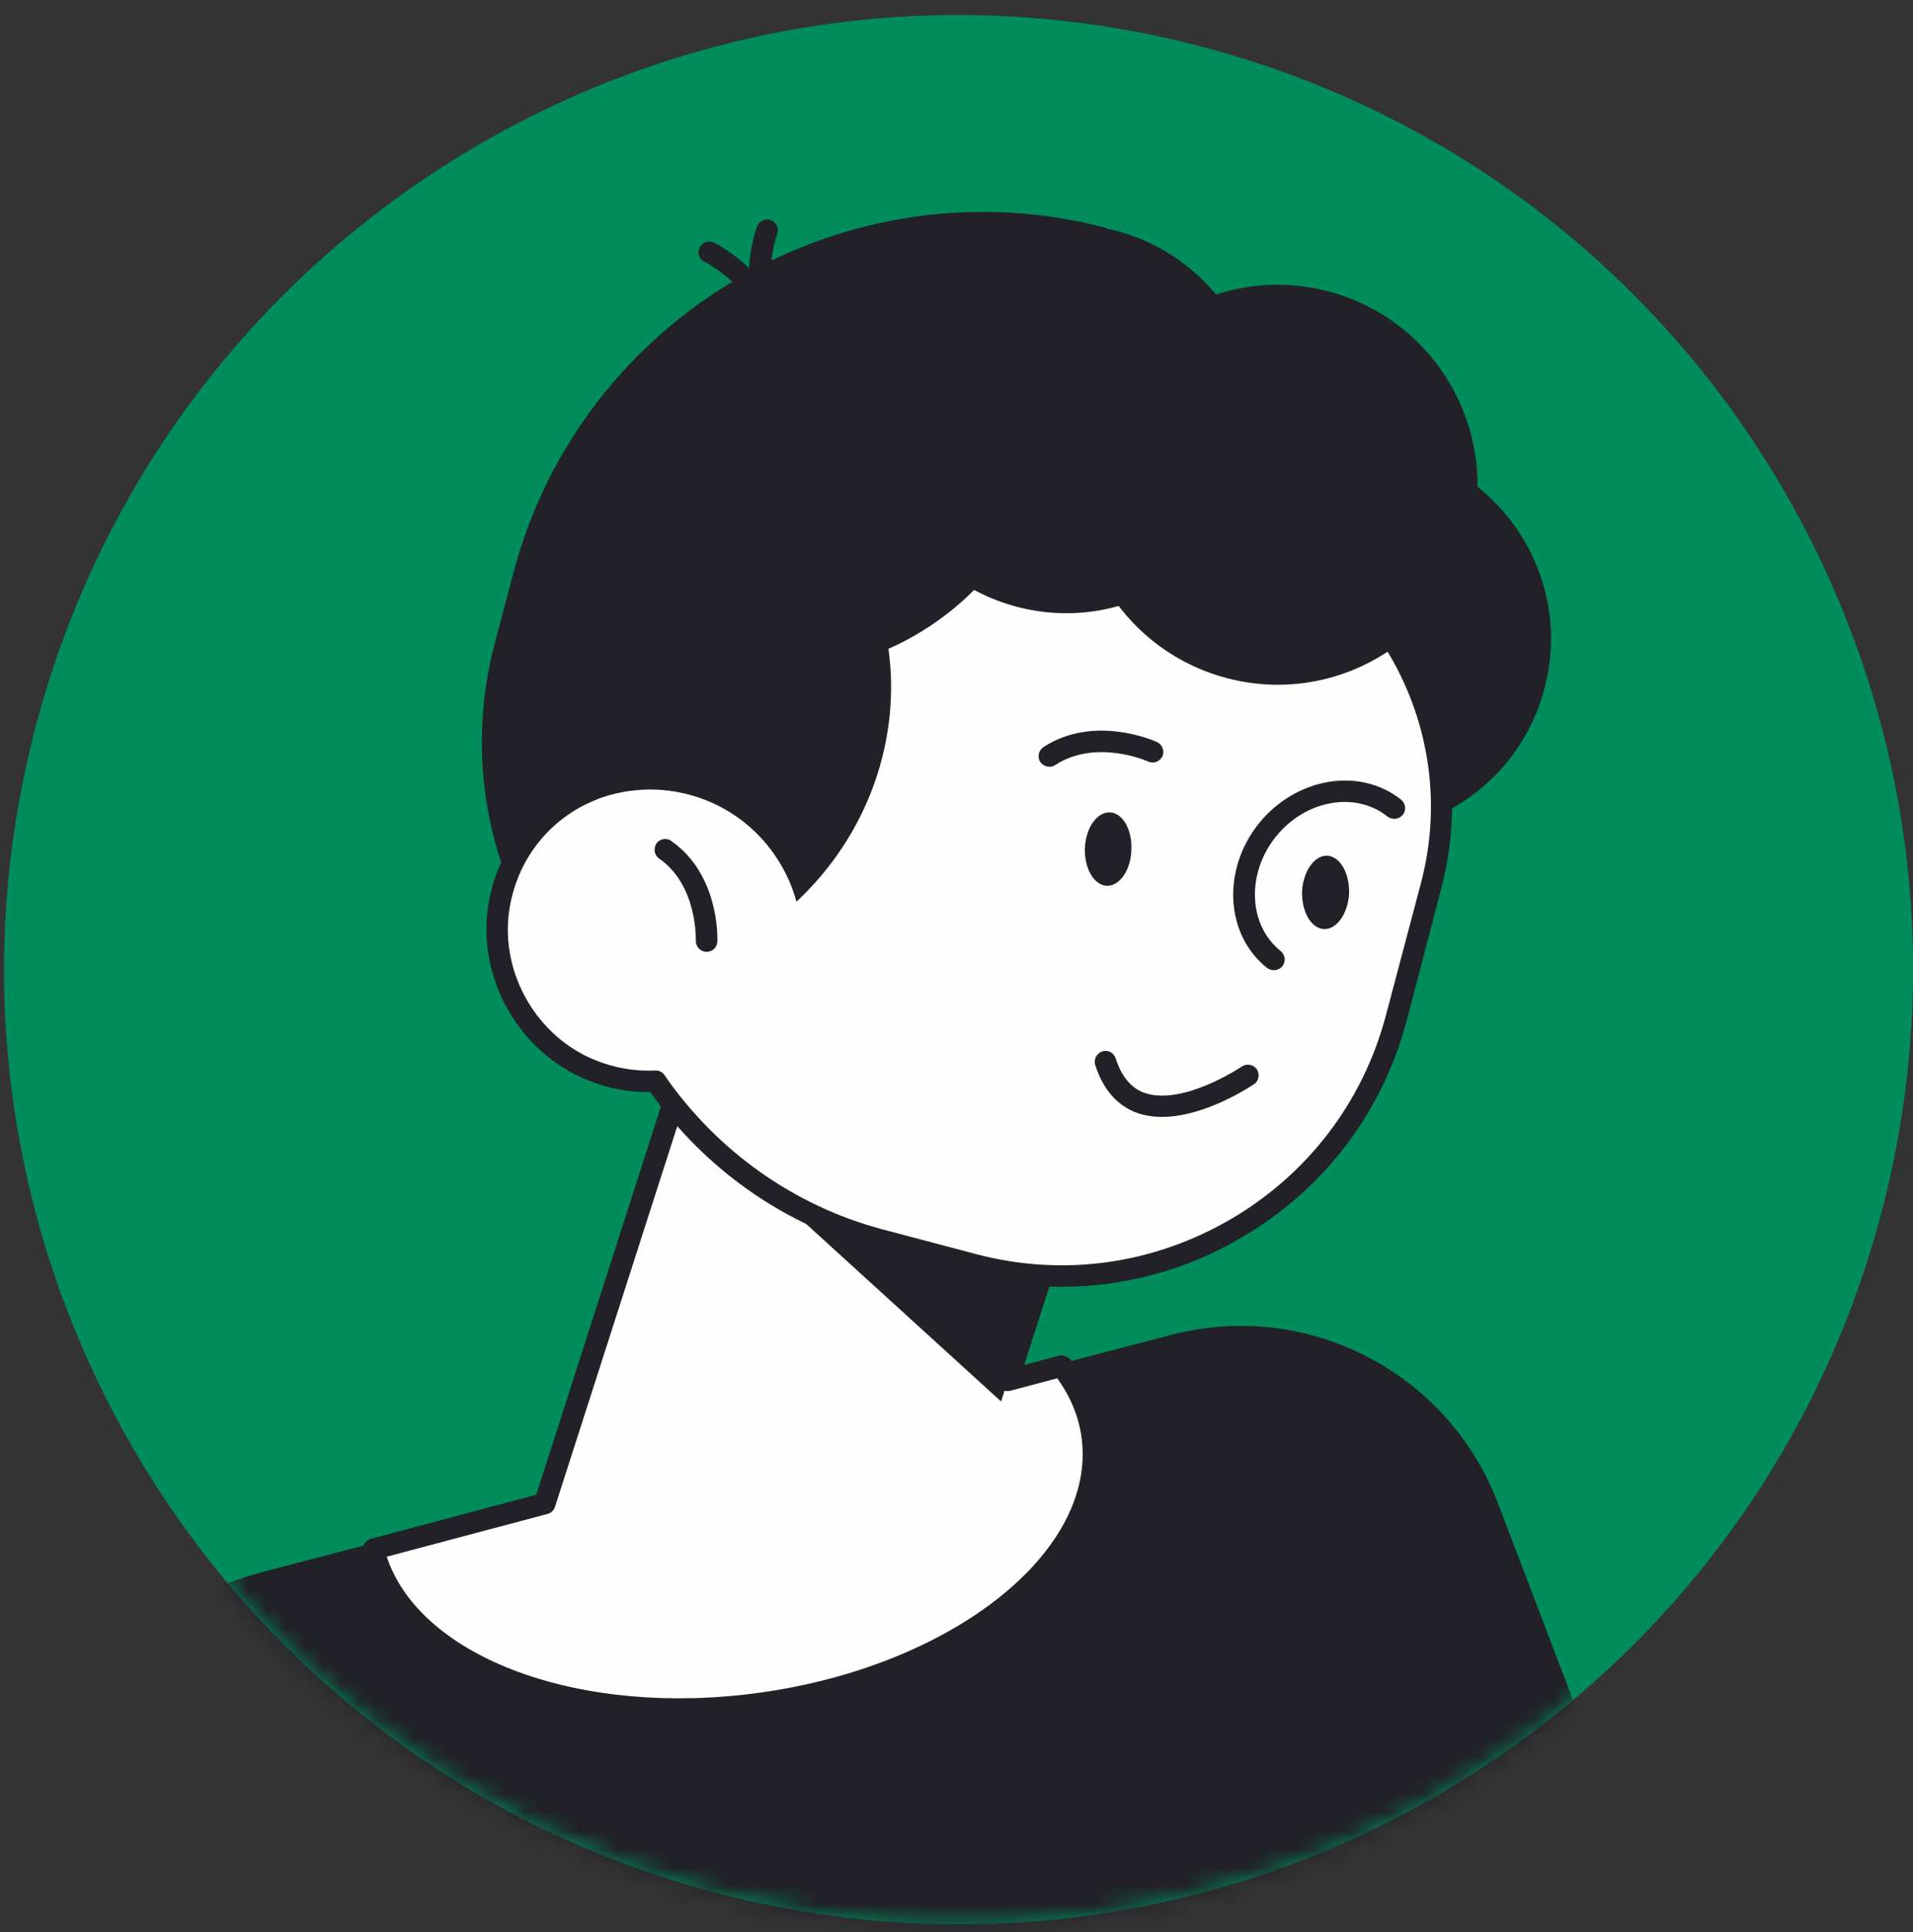
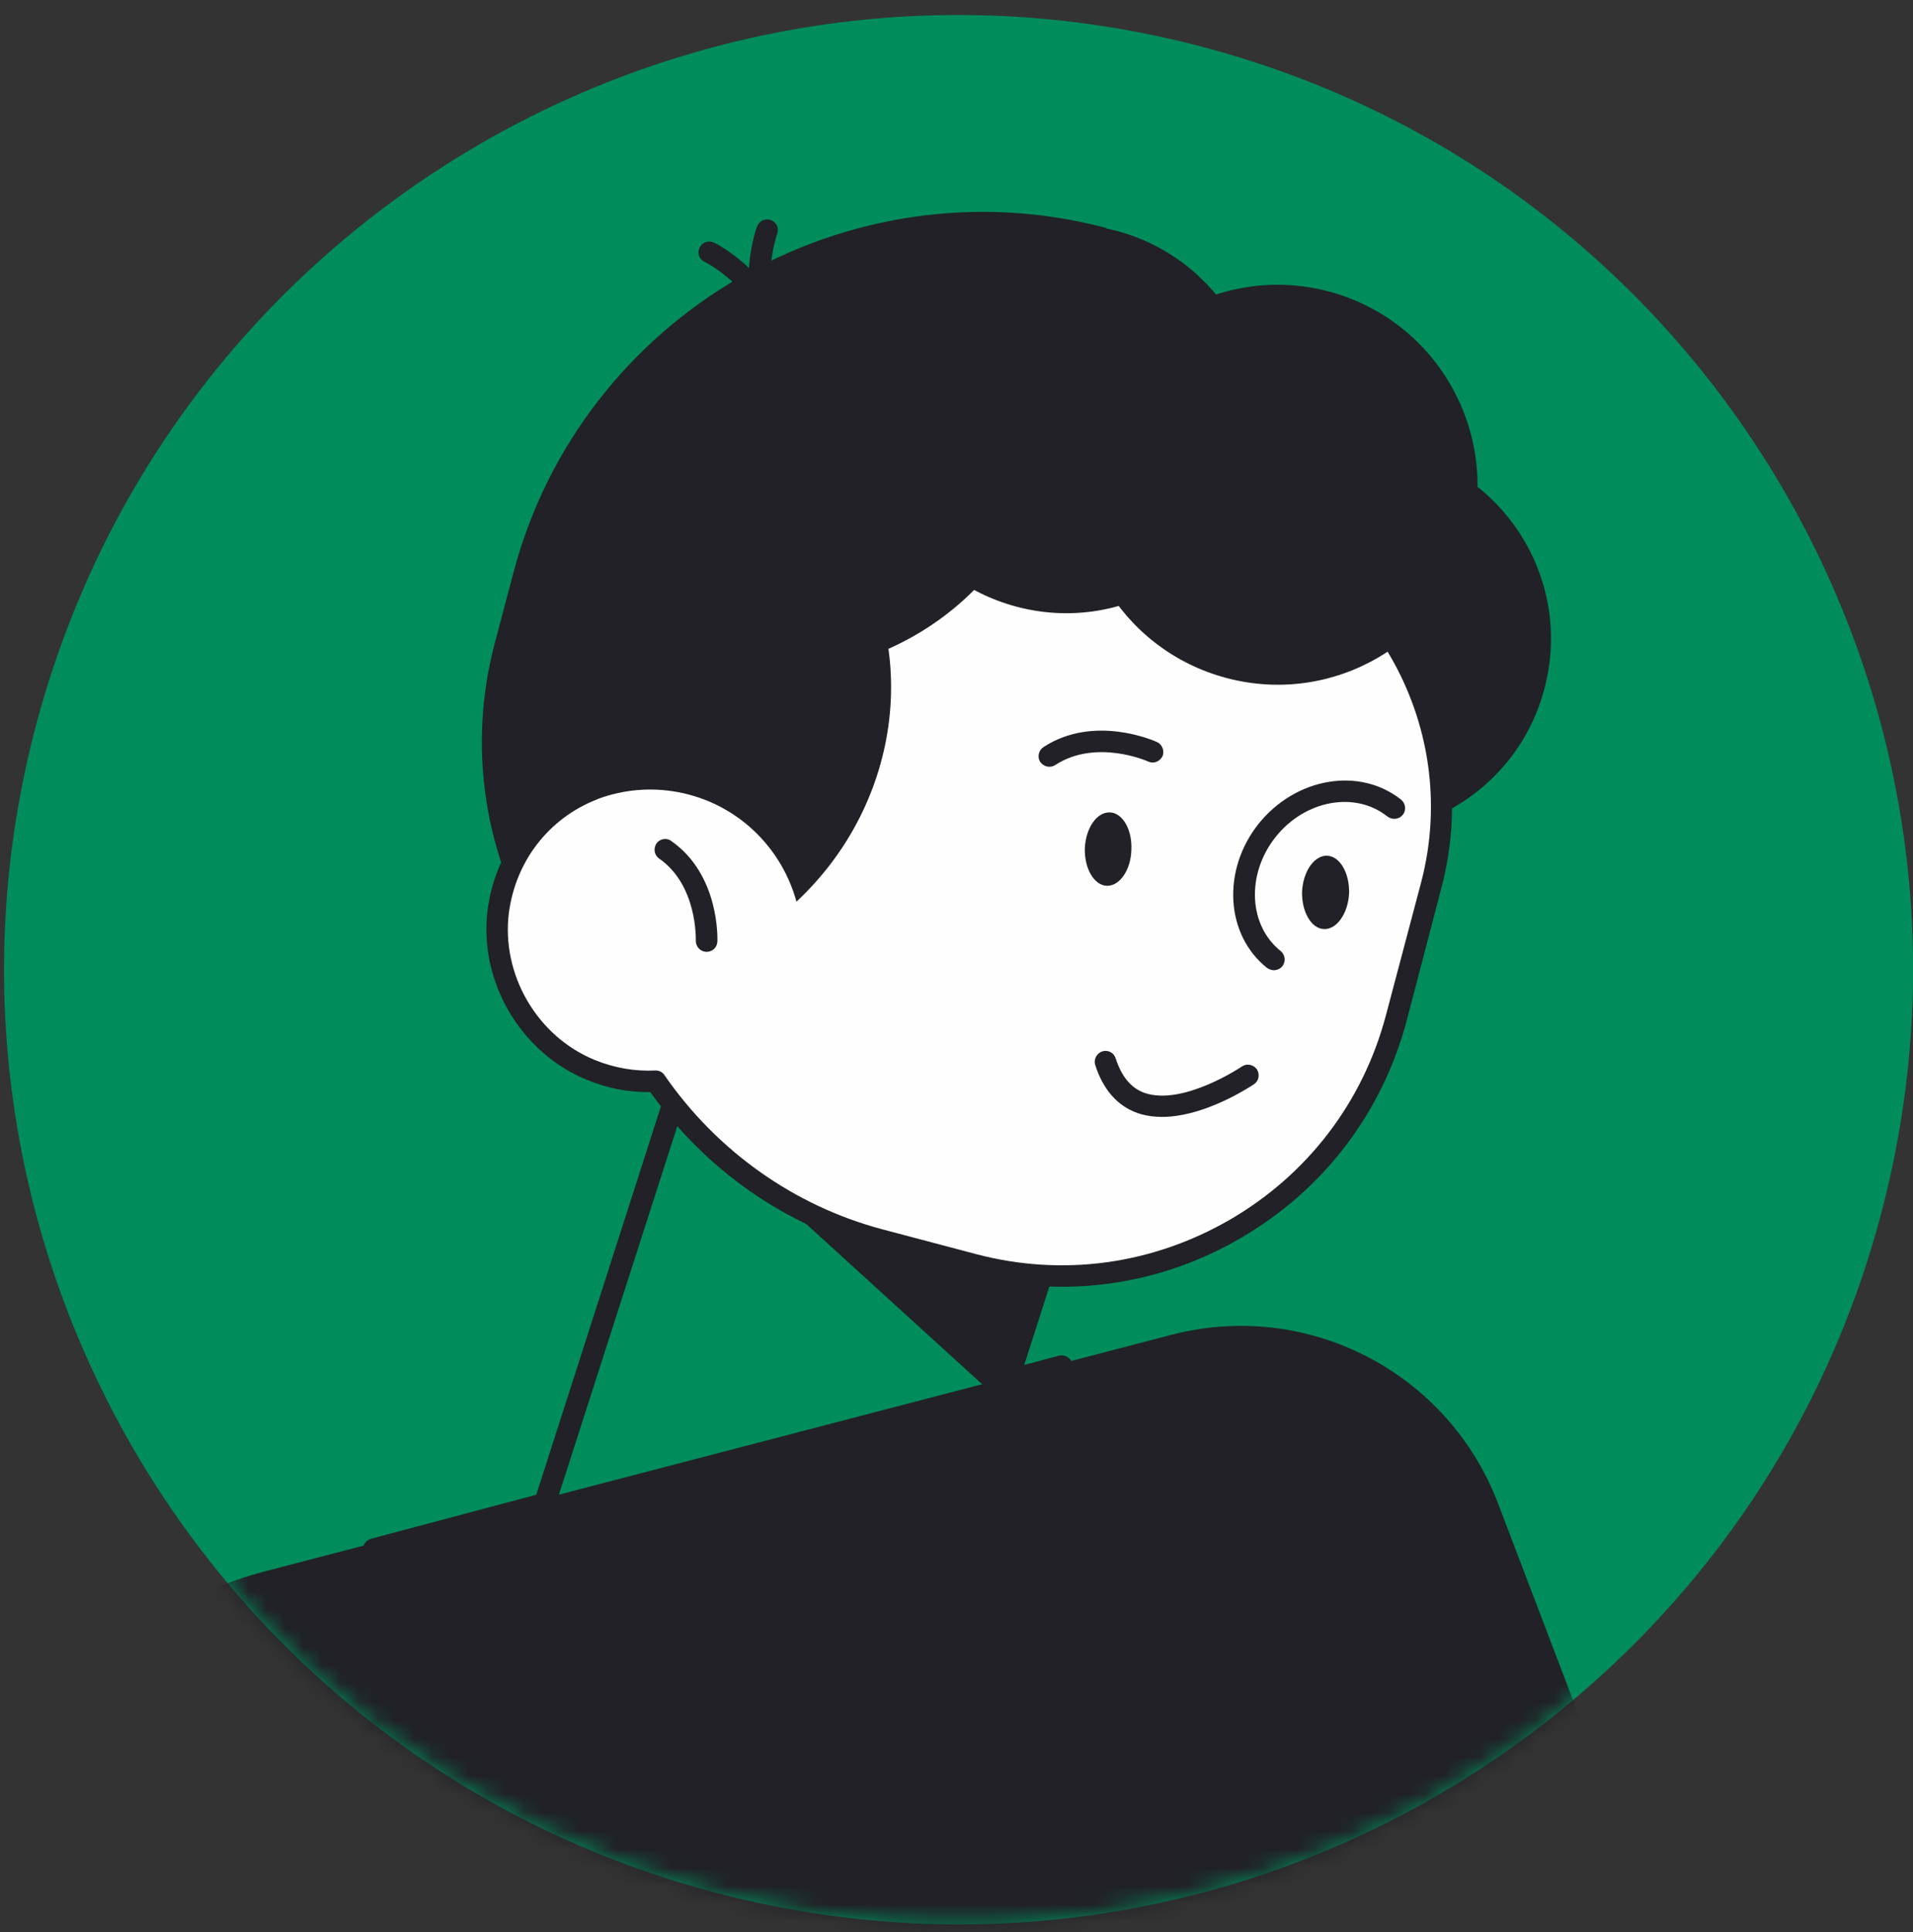
<svg xmlns="http://www.w3.org/2000/svg" width="104" height="105" viewBox="0 0 104 105" fill="none">
  <rect x="0" y="0" width="104" height="105" fill="#333333" stroke="none" />
  <path d="M102.224 66.126C94.809 93.8 66.366 110.22 38.701 102.807C11.037 95.394 -5.418 66.944 1.997 39.27C9.411 11.6 37.889 -4.817 65.553 2.595C93.218 10.008 109.639 38.455 102.224 66.126Z" fill="#018C5B" />
  <mask id="mask0_86_152" style="mask-type:luminance" maskUnits="userSpaceOnUse" x="0" y="0" width="105" height="105">
    <path d="M102.224 66.126C94.809 93.8 66.366 110.22 38.701 102.807C11.037 95.394 -5.418 66.944 1.997 39.27C9.411 11.6 37.889 -4.817 65.553 2.595C93.218 10.008 109.639 38.455 102.224 66.126Z" fill="white" />
  </mask>
  <g mask="url(#mask0_86_152)">
    <path d="M-3.859 148.071L-0.646 103.491C-0.027 94.862 6.02 87.586 14.392 85.402L63.68 72.545C71.082 70.616 78.724 74.569 81.443 81.716L101.153 133.394L-3.859 148.071Z" fill="#212127" />
    <path d="M51.565 63.283L41.839 60.704C30.658 57.74 23.934 46.161 26.894 34.972L27.915 31.115C31.619 17.108 46.103 8.685 60.14 12.389L60.163 16.531C68.954 18.858 74.245 27.944 71.901 36.727L67.299 54.145C65.476 60.982 58.405 65.094 51.565 63.283Z" fill="#212127" />
    <path d="M83.958 37.438C82.471 43.08 76.672 46.444 71.039 44.948C65.407 43.452 62.032 37.669 63.545 32.027C65.032 26.388 70.806 23.028 76.464 24.52C82.097 26.016 85.471 31.796 83.958 37.438Z" fill="#212127" />
-     <path d="M29.617 81.713L41.172 45.709L62.055 52.405L54.792 75.017L57.7 74.243C58.598 75.372 59.172 76.638 59.365 78.016C60.276 84.537 52.245 91.048 41.424 92.56C30.993 94.018 21.796 90.298 20.308 84.192L29.617 81.713Z" fill="#FEFEFE" />
    <path d="M21.026 84.602C22.857 90.124 31.588 93.351 41.344 91.987C51.827 90.522 59.66 84.29 58.794 78.096C58.637 76.97 58.196 75.899 57.476 74.907L54.925 75.584C54.721 75.639 54.501 75.577 54.373 75.42C54.219 75.267 54.162 75.045 54.239 74.841L61.315 52.783L41.565 46.438L30.172 81.893C30.119 82.08 29.954 82.227 29.775 82.276L21.026 84.602ZM41.505 93.139C30.866 94.626 21.305 90.756 19.744 84.326C19.675 84.018 19.87 83.708 20.176 83.626L29.154 81.236L40.618 45.531C40.677 45.382 40.766 45.261 40.915 45.19C41.064 45.119 41.22 45.105 41.359 45.154L62.217 51.853C62.381 51.896 62.502 52.001 62.574 52.139C62.645 52.274 62.642 52.436 62.609 52.581L55.681 74.182L57.568 73.677C57.772 73.622 58.021 73.699 58.179 73.88C59.146 75.124 59.759 76.485 59.962 77.933C60.916 84.762 52.637 91.583 41.505 93.139Z" fill="#212127" />
    <path d="M37.843 61.067L54.424 76.167L61.52 54.064L57.292 50.88L47.904 47.872L37.843 61.067Z" fill="#212127" />
    <path d="M27.101 49.517C27.508 46.373 29.554 43.979 32.209 42.912C32.286 42.327 32.416 41.738 32.571 41.147L36.033 28.063C37.175 23.739 41.653 21.14 45.992 22.282L65.855 27.543C74.784 29.914 80.179 39.176 77.805 48.124L75.883 55.377C73.257 65.358 62.906 71.365 52.933 68.719L47.823 67.367C42.66 66.007 38.462 62.853 35.668 58.759C34.486 58.819 33.294 58.625 32.116 58.145C28.721 56.752 26.631 53.157 27.101 49.517Z" fill="#FEFEFE" />
    <path d="M42.872 22.665C39.94 23.075 37.404 25.186 36.61 28.21L33.148 41.297C33.01 41.821 32.877 42.385 32.779 43.015C32.728 43.215 32.592 43.38 32.418 43.454C29.813 44.504 28.044 46.799 27.667 49.594C27.237 52.948 29.189 56.318 32.332 57.606C33.398 58.04 34.51 58.233 35.64 58.178C35.824 58.172 36.022 58.265 36.125 58.433C38.977 62.559 43.175 65.533 47.956 66.806L53.066 68.158C57.763 69.396 62.644 68.732 66.878 66.278C71.086 63.83 74.082 59.906 75.333 55.226L77.255 47.973C79.537 39.313 74.35 30.401 65.696 28.107L45.834 22.846C44.844 22.58 43.832 22.531 42.872 22.665ZM60.378 69.747C57.861 70.099 55.3 69.946 52.774 69.284L47.664 67.932C42.692 66.616 38.351 63.572 35.354 59.353C34.165 59.366 32.997 59.143 31.9 58.682C28.281 57.199 26.017 53.312 26.509 49.447C26.921 46.336 28.837 43.764 31.676 42.502C31.785 41.961 31.901 41.466 32.022 40.999L35.484 27.912C36.712 23.267 41.483 20.491 46.126 21.721L65.988 26.982C75.274 29.441 80.815 38.992 78.356 48.275L76.459 55.524C75.118 60.505 71.945 64.678 67.442 67.289C65.241 68.575 62.843 69.403 60.378 69.747Z" fill="#212127" />
    <path d="M37.46 43.186C34.438 42.383 31.35 43.378 29.346 45.513C27.454 37.463 29.864 28.777 36.075 22.866C39.812 23.479 43.26 25.436 45.613 28.644C50.187 34.87 49.079 43.604 43.3 49.002C42.545 46.255 40.401 43.968 37.46 43.186Z" fill="#212127" />
    <path d="M38.494 51.724C38.468 51.727 38.416 51.732 38.39 51.73C38.07 51.714 37.82 51.443 37.828 51.123C37.823 51.084 37.938 48.119 35.828 46.655C35.564 46.469 35.514 46.106 35.688 45.843C35.863 45.581 36.251 45.514 36.489 45.703C39.127 47.54 39.006 51.028 39 51.177C38.986 51.459 38.78 51.684 38.494 51.724Z" fill="#212127" />
    <path d="M58.977 46.092C58.945 47.189 59.471 48.107 60.163 48.14C60.855 48.17 61.474 47.303 61.506 46.204C61.564 45.103 61.039 44.184 60.346 44.151C59.628 44.125 59.034 44.988 58.977 46.092Z" fill="#212127" />
    <path d="M70.787 48.443C70.756 49.543 71.281 50.462 71.973 50.492C72.666 50.525 73.285 49.655 73.343 48.554C73.374 47.455 72.849 46.539 72.157 46.506C71.465 46.473 70.845 47.343 70.787 48.443Z" fill="#212127" />
    <path d="M62.744 41.435C62.64 41.45 62.532 41.436 62.42 41.388C62.391 41.371 59.598 40.129 57.367 41.578C57.1 41.753 56.746 41.676 56.55 41.409C56.38 41.139 56.462 40.779 56.728 40.602C59.492 38.8 62.766 40.268 62.907 40.331C63.19 40.465 63.318 40.81 63.2 41.102C63.094 41.291 62.926 41.41 62.744 41.435Z" fill="#212127" />
    <path d="M63.948 60.645C63.247 60.743 62.504 60.722 61.836 60.49C60.75 60.102 59.966 59.22 59.539 57.867C59.443 57.56 59.634 57.229 59.939 57.136C60.243 57.044 60.559 57.216 60.654 57.523C60.979 58.518 61.487 59.127 62.212 59.393C64.298 60.123 67.491 57.98 67.514 57.961C67.78 57.781 68.134 57.851 68.329 58.112C68.499 58.379 68.444 58.741 68.178 58.921C68.056 58.999 66.05 60.351 63.948 60.645Z" fill="#212127" />
    <path d="M69.322 52.725C69.192 52.743 69.028 52.705 68.882 52.604C66.62 50.804 66.419 47.289 68.422 44.771C70.451 42.249 73.914 41.665 76.175 43.463C76.415 43.664 76.466 44.03 76.263 44.281C76.061 44.534 75.696 44.575 75.43 44.377C73.674 42.976 70.94 43.48 69.343 45.494C67.747 47.511 67.871 50.29 69.627 51.69C69.867 51.892 69.918 52.258 69.715 52.508C69.626 52.63 69.478 52.703 69.322 52.725Z" fill="#212127" />
    <path d="M79.966 29.129C78.422 34.929 72.477 38.387 66.68 36.848C60.883 35.312 57.407 29.366 58.95 23.563C60.494 17.763 66.439 14.305 72.236 15.841C78.034 17.38 81.484 23.329 79.966 29.129Z" fill="#212127" />
    <path d="M42.244 19.496C42.218 19.5 42.192 19.501 42.192 19.498C41.849 19.506 41.601 19.247 41.583 18.927C41.551 15.86 38.336 14.246 38.307 14.229C37.996 14.089 37.894 13.739 38.039 13.451C38.184 13.161 38.512 13.047 38.822 13.183C38.966 13.264 42.694 15.139 42.745 18.913C42.759 19.207 42.53 19.456 42.244 19.496Z" fill="#212127" />
    <path d="M42.727 19.357C42.545 19.383 42.352 19.32 42.225 19.174C39.667 16.393 41.103 12.468 41.159 12.301C41.276 12.002 41.624 11.847 41.905 11.961C42.212 12.075 42.364 12.408 42.248 12.713C42.252 12.744 41.008 16.14 43.068 18.386C43.286 18.623 43.284 18.991 43.05 19.206C42.956 19.291 42.857 19.339 42.727 19.357Z" fill="#212127" />
    <path d="M55.22 14.482C43.817 12.956 32.753 19.918 29.348 31.14C31.417 33.452 34.179 35.229 37.447 36.095C45.937 38.345 54.562 33.616 56.713 25.535C57.709 21.687 57.082 17.772 55.22 14.482Z" fill="#212127" />
    <path d="M68.183 25.463C66.697 31.102 60.897 34.466 55.265 32.972C49.632 31.476 46.258 25.694 47.771 20.052C49.258 14.41 55.032 11.053 60.69 12.545C66.322 14.038 69.696 19.82 68.183 25.463Z" fill="#212127" />
  </g>
</svg>